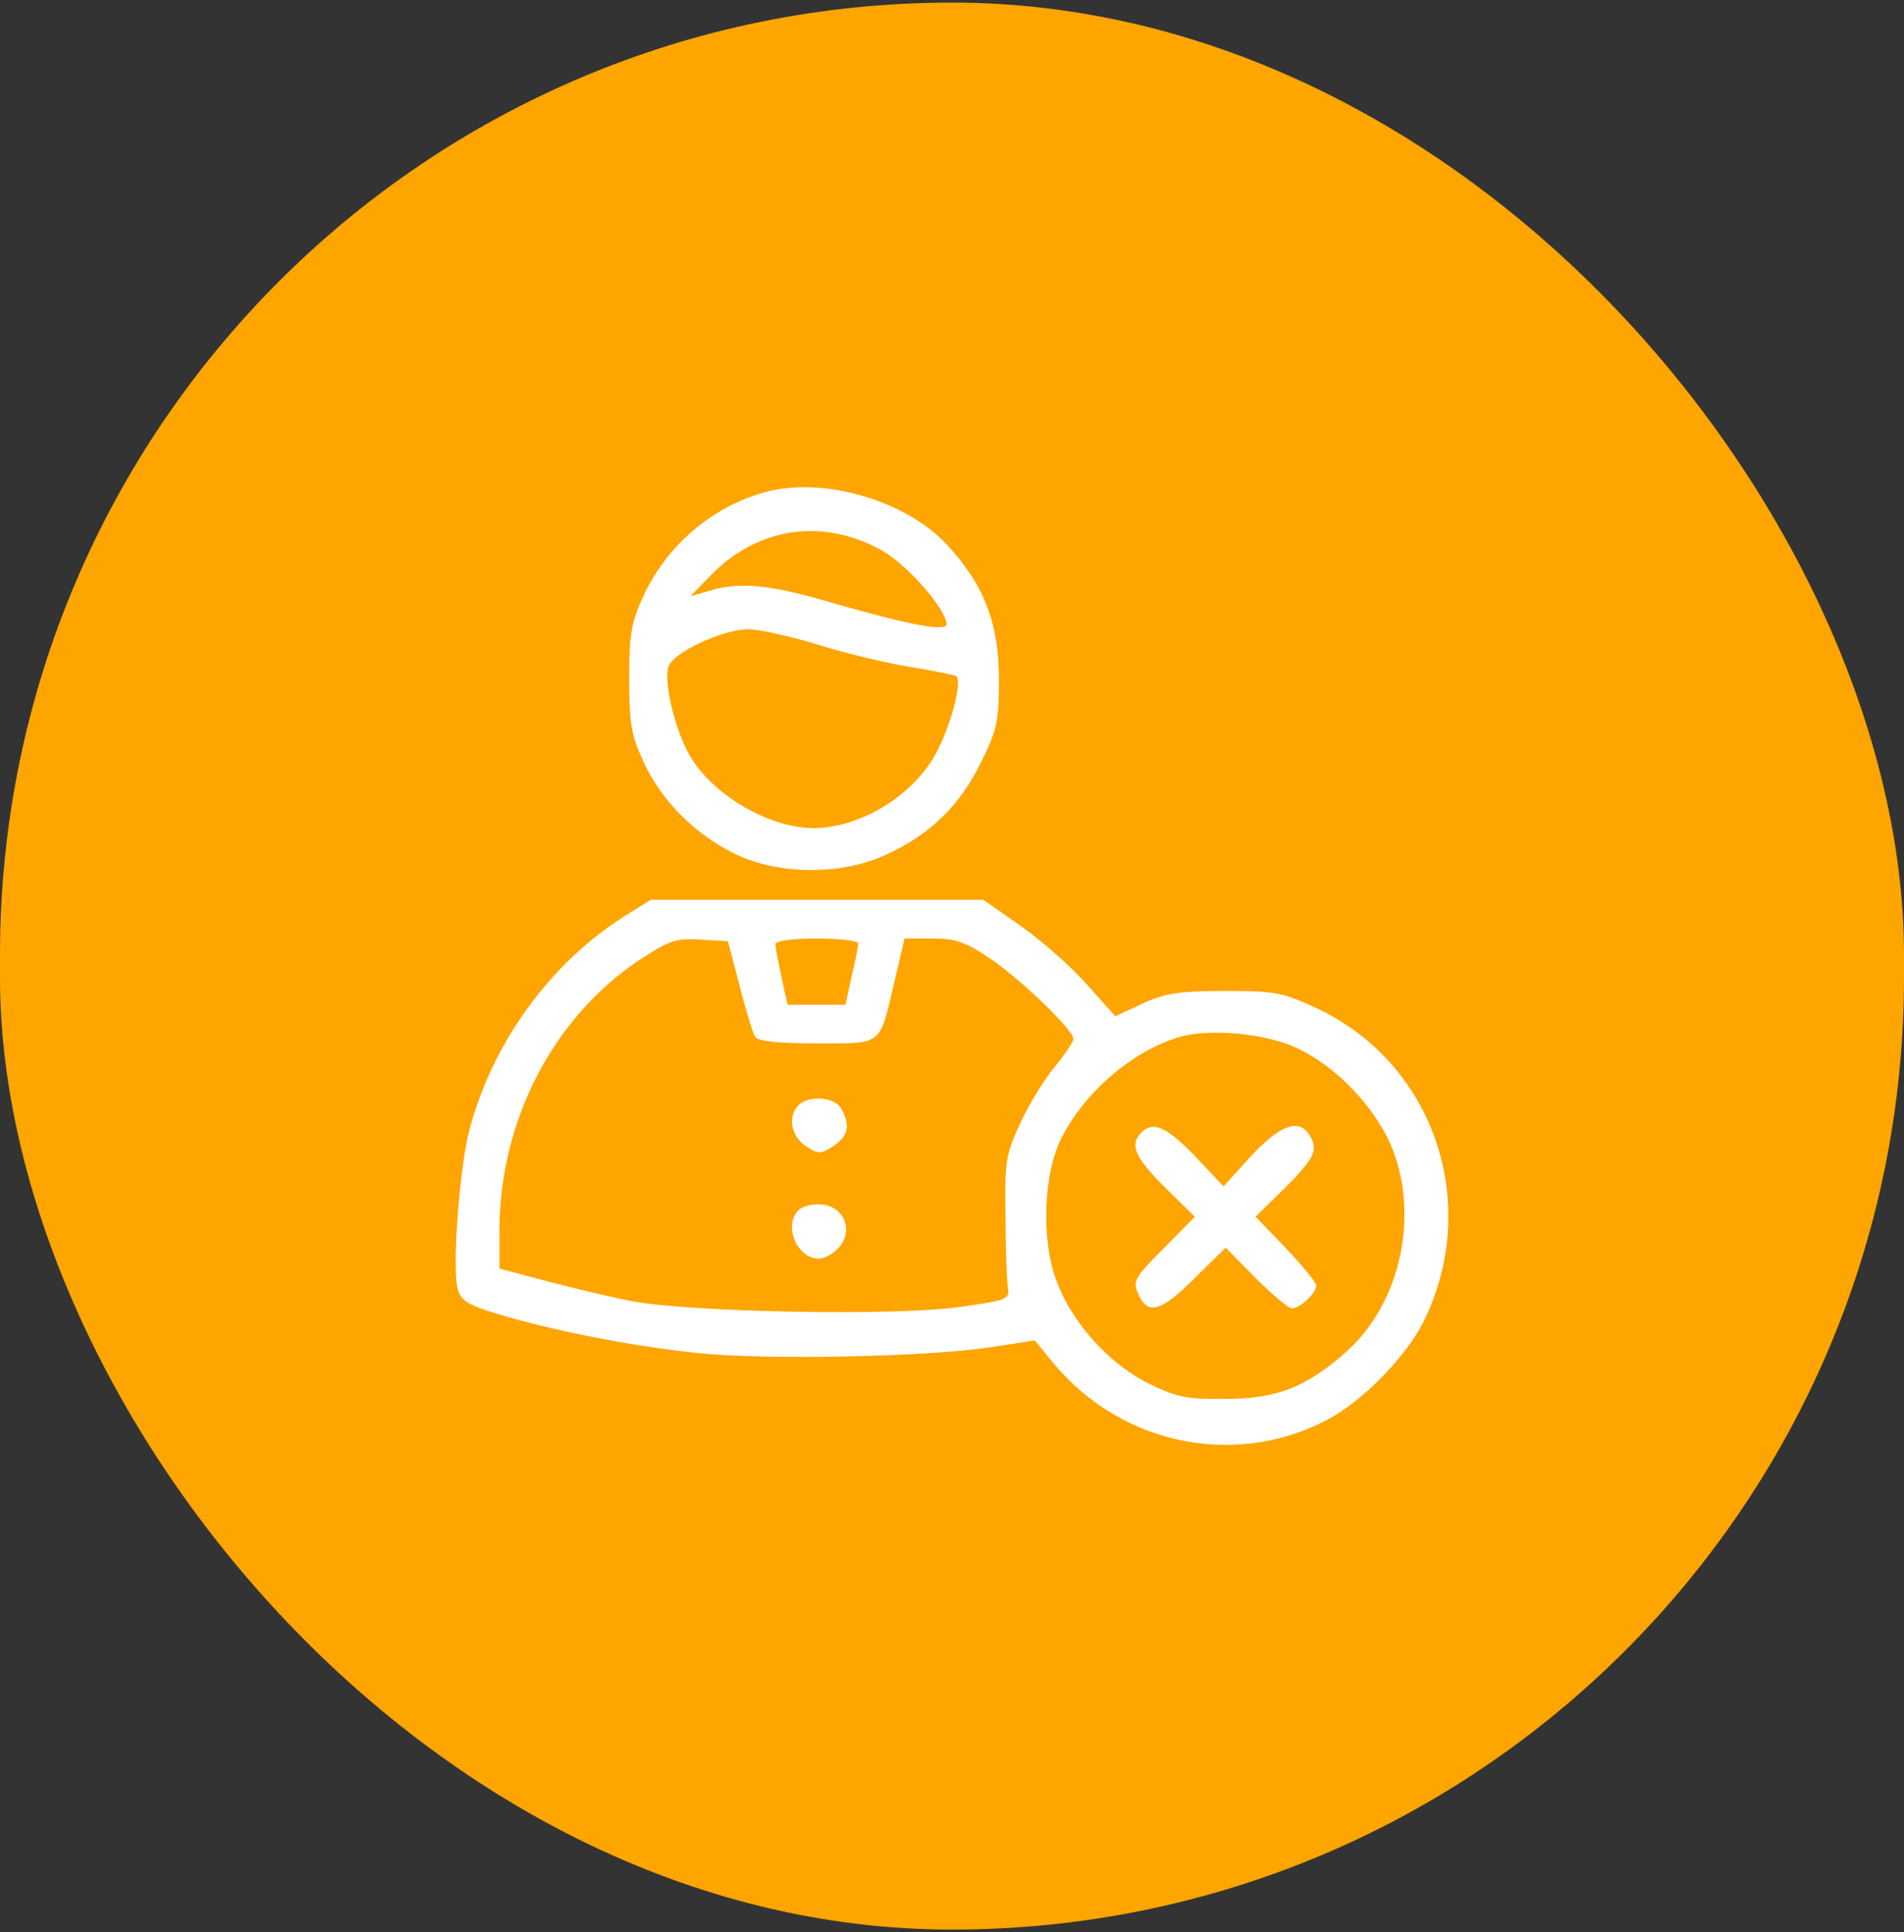
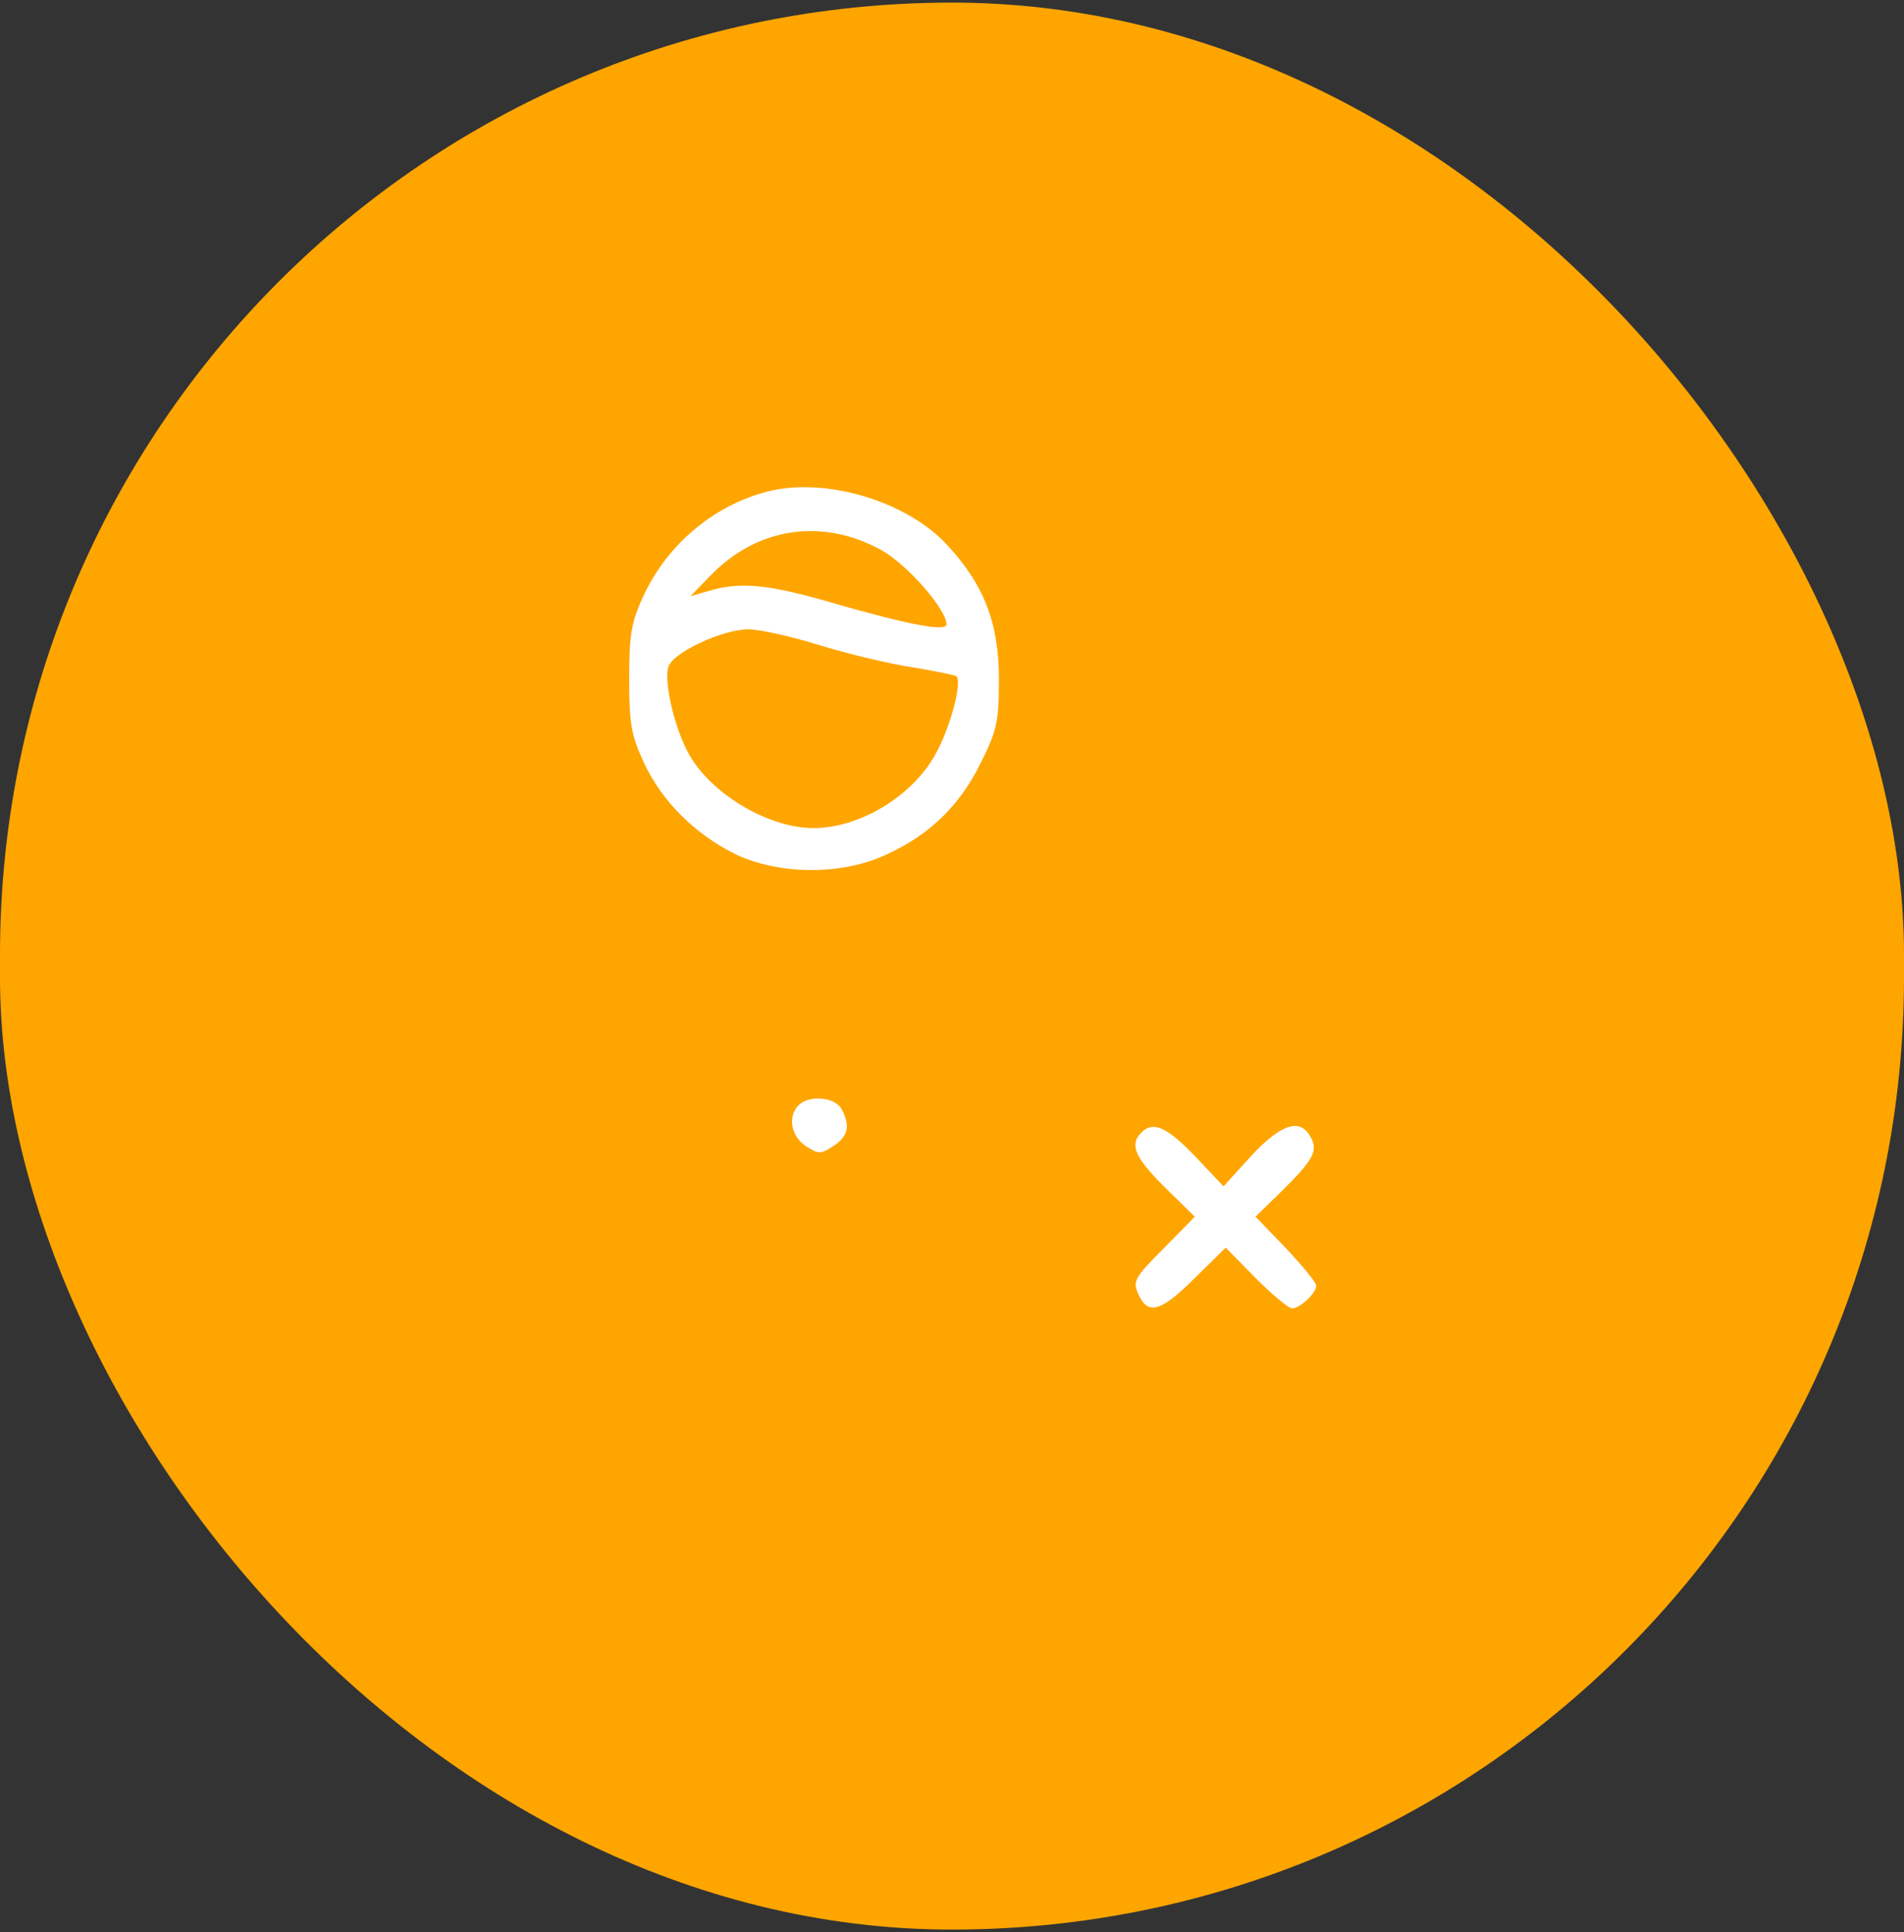
<svg xmlns="http://www.w3.org/2000/svg" width="69" height="70" viewBox="0 0 69 70" fill="none">
  <rect x="0" y="0" width="69" height="70" fill="#333333" stroke="none" />
  <rect y="0.094" width="69" height="69.812" rx="34.5" fill="#FFA500" />
  <path d="M27.841 17.8C25.881 18.3 24.201 19.7 23.321 21.58C22.881 22.54 22.801 22.96 22.801 24.6C22.801 26.24 22.881 26.66 23.341 27.64C23.981 29.02 25.181 30.22 26.641 30.94C28.221 31.7 30.501 31.72 32.121 30.96C33.701 30.24 34.781 29.18 35.541 27.64C36.141 26.44 36.201 26.12 36.201 24.6C36.201 22.58 35.661 21.18 34.321 19.74C32.861 18.16 29.941 17.28 27.841 17.8ZM31.961 19.94C32.901 20.48 34.301 22.08 34.301 22.62C34.301 22.9 32.881 22.62 30.301 21.88C27.921 21.18 26.861 21.06 25.721 21.4L25.021 21.6L25.721 20.88C27.421 19.1 29.801 18.74 31.961 19.94ZM29.721 23.38C30.761 23.7 32.281 24.06 33.101 24.18C33.921 24.32 34.621 24.46 34.661 24.5C34.881 24.72 34.421 26.42 33.881 27.36C33.041 28.86 31.141 30 29.481 30C27.801 30 25.661 28.7 24.901 27.2C24.401 26.22 24.061 24.66 24.221 24.16C24.381 23.64 26.181 22.8 27.121 22.8C27.521 22.8 28.701 23.06 29.721 23.38Z" fill="white" />
-   <path d="M22.62 33.2C19.94 34.9 17.86 37.76 17.02 40.9C16.66 42.24 16.38 45.88 16.58 46.66C16.68 47.1 16.92 47.26 17.96 47.58C19.98 48.2 22.84 48.76 25.28 49.02C27.88 49.28 33.58 49.16 35.96 48.8L37.5 48.56L37.96 49.12C40.38 52.26 44.56 53.24 48.02 51.48C49.32 50.82 50.92 49.2 51.58 47.9C53.7 43.62 51.98 38.54 47.74 36.54C46.5 35.96 46.24 35.9 44.4 35.9C42.76 35.9 42.22 35.98 41.4 36.36L40.42 36.82L39.42 35.7C38.88 35.08 37.8 34.12 37.04 33.58L35.64 32.6H29.6H23.58L22.62 33.2ZM26.8 35.7C27.02 36.58 27.28 37.42 27.36 37.56C27.48 37.72 28.16 37.8 29.6 37.8C32.02 37.8 31.86 37.92 32.42 35.54L32.78 34H33.78C34.62 34 35 34.12 35.9 34.74C37.02 35.5 38.9 37.32 38.9 37.64C38.9 37.74 38.58 38.22 38.2 38.68C37.82 39.14 37.26 40.06 36.96 40.72C36.46 41.8 36.4 42.1 36.44 44C36.44 45.16 36.48 46.32 36.52 46.6C36.6 47.08 36.56 47.1 34.7 47.36C32.3 47.68 25.02 47.54 22.9 47.14C22.08 46.98 20.66 46.64 19.76 46.4L18.1 45.96V44.52C18.12 40.6 20.04 36.88 23.14 34.8C24.24 34.08 24.48 33.98 25.38 34.04L26.38 34.1L26.8 35.7ZM31.1 34.18C31.1 34.28 31 34.82 30.86 35.38L30.64 36.4H29.58H28.54L28.32 35.4C28.2 34.84 28.1 34.3 28.1 34.2C28.1 34.08 28.78 34 29.6 34C30.42 34 31.1 34.08 31.1 34.18ZM46.64 37.82C48.22 38.4 49.88 40.08 50.5 41.72C51.42 44.2 50.7 47.28 48.78 48.98C47.34 50.26 46.26 50.68 44.4 50.68C43.04 50.7 42.64 50.62 41.66 50.14C40.22 49.44 38.86 47.94 38.3 46.44C37.72 44.92 37.8 42.54 38.48 41.2C39.32 39.56 41.02 38.1 42.7 37.58C43.68 37.28 45.46 37.4 46.64 37.82Z" fill="white" />
  <path d="M28.94 40.04C28.54 40.44 28.66 41.16 29.2 41.52C29.66 41.82 29.74 41.82 30.2 41.52C30.74 41.16 30.82 40.8 30.5 40.18C30.26 39.74 29.32 39.66 28.94 40.04Z" fill="white" />
-   <path d="M28.939 43.84C28.38 44.4 28.88 45.6 29.68 45.6C29.88 45.6 30.2 45.42 30.399 45.2C30.939 44.6 30.599 43.72 29.799 43.64C29.459 43.6 29.079 43.7 28.939 43.84Z" fill="white" />
  <path d="M41.3 41.1C40.94 41.52 41.18 42 42.3 43.1L43.3 44.08L42.16 45.24C41.1 46.3 41.04 46.42 41.26 46.9C41.6 47.66 42.08 47.52 43.3 46.3L44.42 45.2L45.5 46.3C46.1 46.9 46.7 47.4 46.82 47.4C47.12 47.4 47.7 46.84 47.7 46.58C47.7 46.46 47.2 45.86 46.6 45.22L45.5 44.08L46.42 43.18C47.58 42.04 47.78 41.7 47.5 41.2C47.12 40.48 46.42 40.72 45.34 41.88L44.34 42.98L43.3 41.88C42.24 40.78 41.74 40.58 41.3 41.1Z" fill="white" />
</svg>